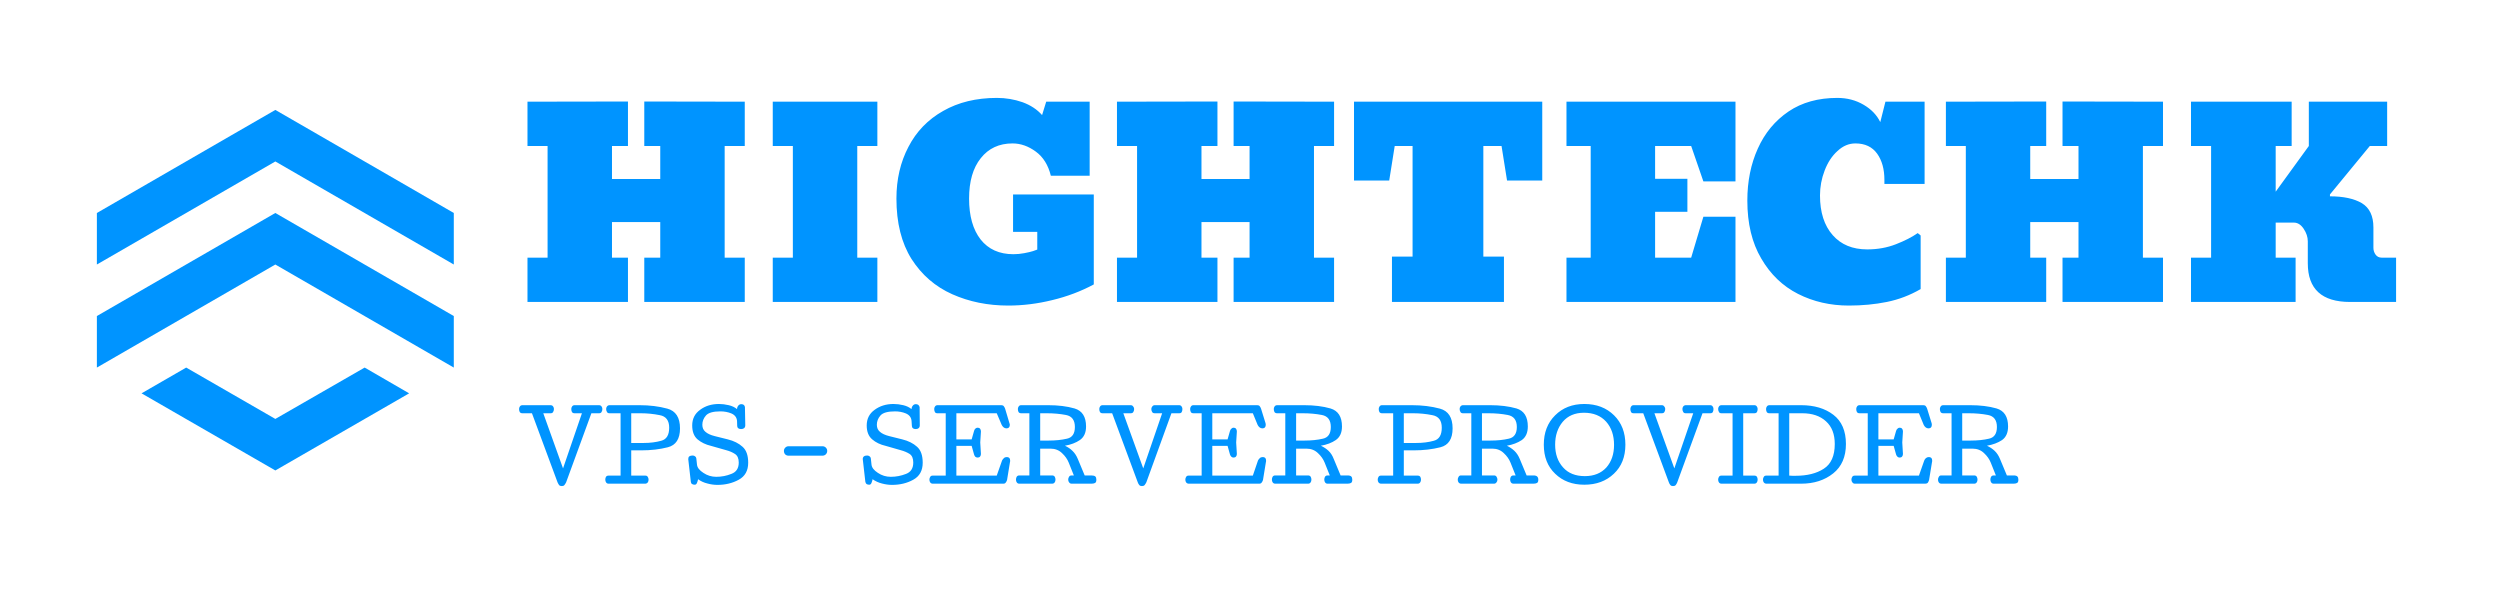
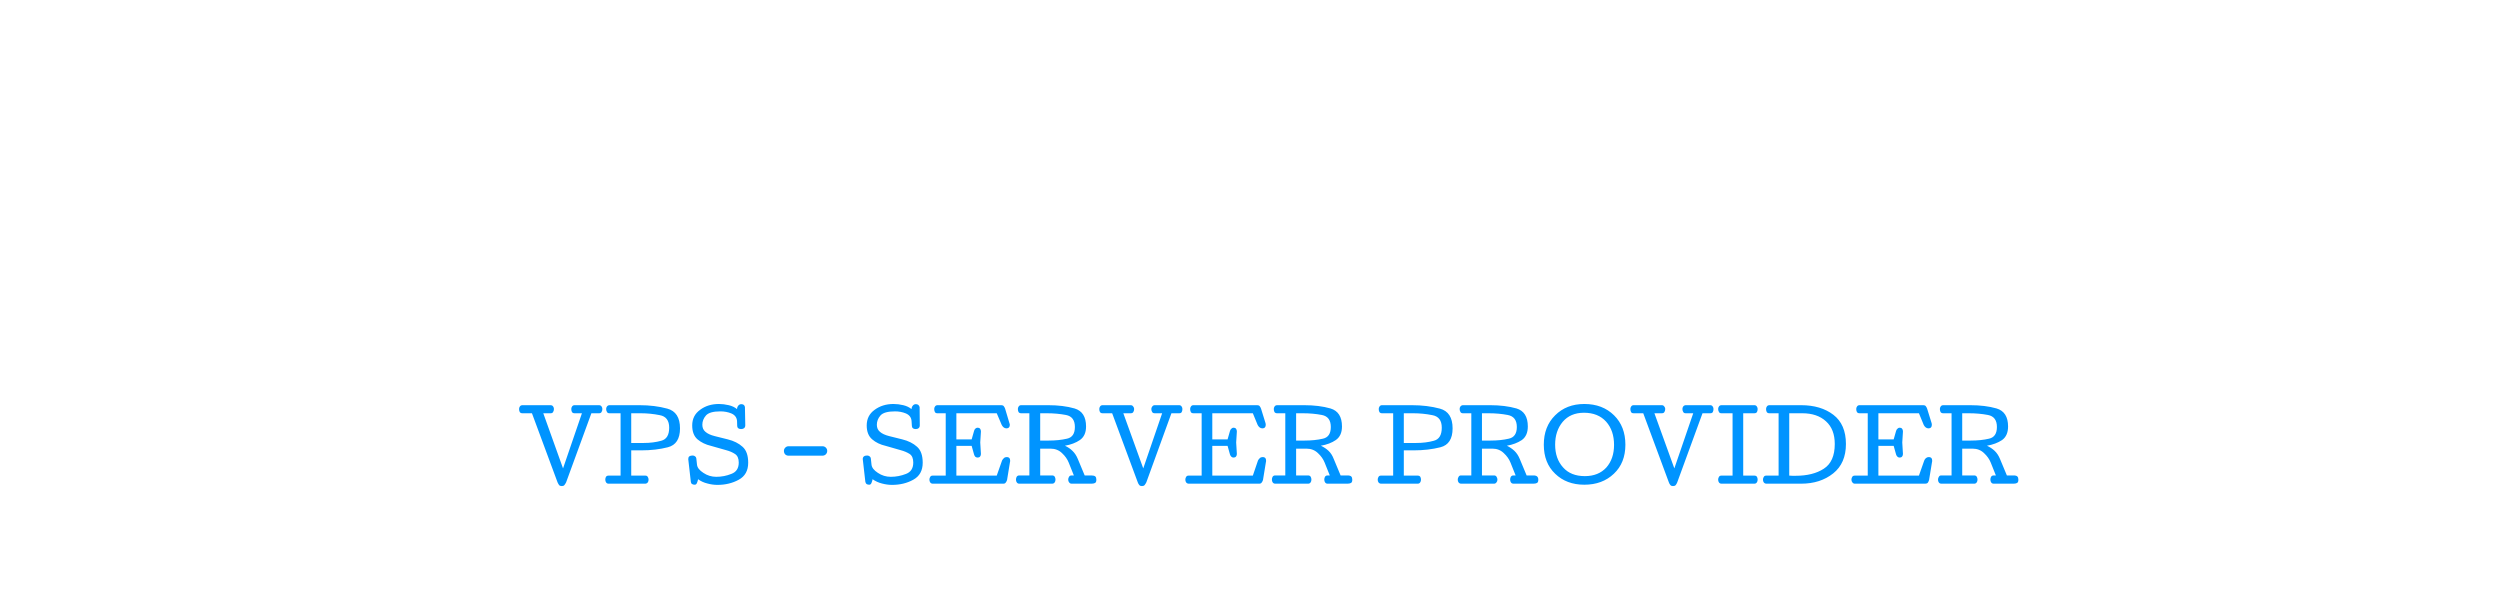
<svg xmlns="http://www.w3.org/2000/svg" viewBox="0 0 14.555 3.499">
  <g transform="matrix(1,0,0,1,3.017,0.564)">
    <g>
-       <path d=" M 0.054 1.194 L 0.054 0.936 L 0.171 0.936 L 0.171 0.286 L 0.054 0.286 L 0.054 0.028 L 0.639 0.027 L 0.639 0.286 L 0.546 0.286 L 0.546 0.478 L 0.827 0.478 L 0.827 0.286 L 0.734 0.286 L 0.734 0.027 L 1.319 0.028 L 1.319 0.286 L 1.202 0.286 L 1.202 0.936 L 1.319 0.936 L 1.319 1.194 L 0.734 1.194 L 0.734 0.936 L 0.827 0.936 L 0.827 0.729 L 0.546 0.729 L 0.546 0.936 L 0.639 0.936 L 0.639 1.194 Z M 1.482 1.194 L 1.482 0.936 L 1.599 0.936 L 1.599 0.286 L 1.482 0.286 L 1.482 0.028 L 2.091 0.028 L 2.091 0.286 L 1.974 0.286 L 1.974 0.936 L 2.091 0.936 L 2.091 1.194 Z M 2.853 1.215 Q 2.675 1.215 2.527 1.149 Q 2.379 1.083 2.29 0.944 Q 2.202 0.804 2.202 0.592 Q 2.202 0.424 2.272 0.291 Q 2.341 0.157 2.474 0.082 Q 2.607 0.006 2.787 0.006 Q 2.864 0.006 2.936 0.031 Q 3.007 0.057 3.05 0.106 L 3.074 0.028 L 3.327 0.028 L 3.327 0.459 L 3.101 0.459 Q 3.078 0.366 3.014 0.319 Q 2.949 0.271 2.878 0.271 Q 2.761 0.271 2.693 0.357 Q 2.625 0.442 2.625 0.592 Q 2.625 0.744 2.692 0.83 Q 2.76 0.916 2.883 0.916 Q 2.914 0.916 2.946 0.91 Q 2.978 0.904 2.997 0.898 Q 3.016 0.891 3.022 0.889 L 3.022 0.786 L 2.881 0.786 L 2.881 0.568 L 3.351 0.568 L 3.351 1.092 Q 3.239 1.152 3.11 1.183 Q 2.981 1.215 2.853 1.215 Z M 3.486 1.194 L 3.486 0.936 L 3.603 0.936 L 3.603 0.286 L 3.486 0.286 L 3.486 0.028 L 4.071 0.027 L 4.071 0.286 L 3.978 0.286 L 3.978 0.478 L 4.258 0.478 L 4.258 0.286 L 4.165 0.286 L 4.165 0.027 L 4.75 0.028 L 4.75 0.286 L 4.633 0.286 L 4.633 0.936 L 4.75 0.936 L 4.75 1.194 L 4.165 1.194 L 4.165 0.936 L 4.258 0.936 L 4.258 0.729 L 3.978 0.729 L 3.978 0.936 L 4.071 0.936 L 4.071 1.194 Z M 5.087 1.194 L 5.087 0.93 L 5.207 0.93 L 5.207 0.286 L 5.103 0.286 L 5.071 0.487 L 4.866 0.487 L 4.866 0.028 L 5.962 0.028 L 5.962 0.487 L 5.757 0.487 L 5.725 0.286 L 5.619 0.286 L 5.619 0.93 L 5.739 0.93 L 5.739 1.194 Z M 6.103 1.194 L 6.103 0.936 L 6.244 0.936 L 6.244 0.286 L 6.103 0.286 L 6.103 0.028 L 7.087 0.028 L 7.087 0.492 L 6.9 0.492 L 6.829 0.286 L 6.619 0.286 L 6.619 0.477 L 6.807 0.477 L 6.807 0.669 L 6.619 0.669 L 6.619 0.936 L 6.829 0.936 L 6.9 0.698 L 7.087 0.698 L 7.087 1.194 Z M 7.747 1.215 Q 7.585 1.215 7.451 1.147 Q 7.317 1.079 7.237 0.941 Q 7.156 0.804 7.156 0.604 Q 7.156 0.436 7.217 0.301 Q 7.278 0.165 7.396 0.085 Q 7.513 0.006 7.68 0.006 Q 7.765 0.006 7.833 0.046 Q 7.9 0.085 7.93 0.147 L 7.96 0.028 L 8.188 0.028 L 8.188 0.507 L 7.954 0.507 L 7.954 0.483 Q 7.954 0.39 7.912 0.331 Q 7.869 0.271 7.785 0.271 Q 7.728 0.271 7.681 0.315 Q 7.633 0.358 7.606 0.429 Q 7.579 0.499 7.579 0.574 Q 7.579 0.721 7.653 0.805 Q 7.726 0.888 7.854 0.888 Q 7.944 0.888 8.021 0.858 Q 8.098 0.828 8.148 0.793 L 8.165 0.807 L 8.165 1.119 Q 8.072 1.173 7.968 1.194 Q 7.864 1.215 7.747 1.215 Z M 8.312 1.194 L 8.312 0.936 L 8.428 0.936 L 8.428 0.286 L 8.312 0.286 L 8.312 0.028 L 8.896 0.027 L 8.896 0.286 L 8.803 0.286 L 8.803 0.478 L 9.084 0.478 L 9.084 0.286 L 8.991 0.286 L 8.991 0.027 L 9.576 0.028 L 9.576 0.286 L 9.459 0.286 L 9.459 0.936 L 9.576 0.936 L 9.576 1.194 L 8.991 1.194 L 8.991 0.936 L 9.084 0.936 L 9.084 0.729 L 8.803 0.729 L 8.803 0.936 L 8.896 0.936 L 8.896 1.194 Z M 9.739 0.936 L 9.856 0.936 L 9.856 0.286 L 9.739 0.286 L 9.739 0.028 L 10.325 0.028 L 10.325 0.286 L 10.232 0.286 L 10.232 0.552 L 10.425 0.286 L 10.425 0.028 L 10.881 0.028 L 10.881 0.286 L 10.78 0.286 L 10.548 0.568 L 10.548 0.579 Q 10.666 0.579 10.734 0.619 Q 10.801 0.66 10.801 0.76 L 10.801 0.879 Q 10.801 0.901 10.814 0.919 Q 10.827 0.936 10.849 0.936 L 10.933 0.936 L 10.933 1.194 L 10.665 1.194 Q 10.419 1.194 10.419 0.969 L 10.419 0.841 Q 10.419 0.804 10.395 0.768 Q 10.371 0.732 10.338 0.732 L 10.232 0.732 L 10.232 0.936 L 10.348 0.936 L 10.348 1.194 L 9.739 1.194 Z" fill="#0094ff" fill-rule="nonzero" />
-     </g>
+       </g>
    <g>
      <path d=" M 0.49 1.817 Q 0.49 1.827 0.485 1.835 Q 0.481 1.842 0.471 1.842 L 0.426 1.842 L 0.279 2.244 Q 0.274 2.254 0.269 2.26 Q 0.264 2.266 0.254 2.266 Q 0.243 2.266 0.238 2.26 Q 0.233 2.253 0.229 2.244 L 0.08 1.842 L 0.024 1.842 Q 0.014 1.842 0.009 1.835 Q 0.005 1.827 0.005 1.817 Q 0.005 1.809 0.01 1.802 Q 0.015 1.795 0.025 1.795 L 0.188 1.795 Q 0.198 1.795 0.203 1.802 Q 0.208 1.809 0.208 1.817 Q 0.208 1.827 0.203 1.835 Q 0.199 1.842 0.189 1.842 L 0.146 1.842 L 0.261 2.163 L 0.371 1.842 L 0.328 1.842 Q 0.318 1.842 0.313 1.835 Q 0.309 1.827 0.309 1.817 Q 0.309 1.809 0.314 1.802 Q 0.319 1.795 0.328 1.795 L 0.47 1.795 Q 0.48 1.795 0.485 1.802 Q 0.49 1.809 0.49 1.817 Z M 0.879 1.926 Q 0.879 1.863 0.824 1.853 Q 0.769 1.842 0.714 1.842 L 0.658 1.842 L 0.658 2.015 L 0.73 2.015 Q 0.787 2.015 0.833 2.002 Q 0.879 1.99 0.879 1.926 Z M 0.942 1.93 Q 0.942 2.022 0.871 2.04 Q 0.801 2.058 0.716 2.058 L 0.658 2.058 L 0.658 2.205 L 0.74 2.205 Q 0.75 2.205 0.754 2.212 Q 0.759 2.219 0.759 2.229 Q 0.759 2.238 0.754 2.245 Q 0.748 2.252 0.739 2.252 L 0.526 2.252 Q 0.517 2.252 0.512 2.245 Q 0.507 2.238 0.507 2.229 Q 0.507 2.219 0.511 2.212 Q 0.516 2.205 0.526 2.205 L 0.596 2.205 L 0.596 1.842 L 0.531 1.842 Q 0.521 1.842 0.517 1.835 Q 0.512 1.827 0.512 1.817 Q 0.512 1.809 0.517 1.802 Q 0.523 1.795 0.532 1.795 L 0.706 1.795 Q 0.795 1.795 0.868 1.815 Q 0.942 1.835 0.942 1.93 Z M 1.177 1.831 Q 1.114 1.831 1.093 1.855 Q 1.072 1.879 1.072 1.909 Q 1.072 1.935 1.09 1.95 Q 1.108 1.966 1.144 1.975 L 1.22 1.994 Q 1.273 2.007 1.306 2.037 Q 1.339 2.066 1.339 2.13 Q 1.339 2.199 1.284 2.229 Q 1.229 2.259 1.16 2.259 Q 1.131 2.259 1.102 2.251 Q 1.072 2.244 1.047 2.226 Q 1.046 2.235 1.041 2.247 Q 1.037 2.258 1.028 2.258 Q 1.018 2.258 1.012 2.254 Q 1.006 2.25 1.005 2.241 L 0.99 2.109 Q 0.99 2.098 0.996 2.093 Q 1.003 2.088 1.016 2.088 Q 1.024 2.088 1.03 2.093 Q 1.036 2.097 1.037 2.105 L 1.041 2.142 Q 1.044 2.167 1.078 2.189 Q 1.112 2.212 1.153 2.212 Q 1.199 2.212 1.241 2.195 Q 1.284 2.179 1.284 2.129 Q 1.284 2.093 1.262 2.079 Q 1.241 2.065 1.211 2.057 L 1.123 2.032 Q 1.076 2.021 1.044 1.994 Q 1.013 1.967 1.013 1.913 Q 1.013 1.855 1.059 1.822 Q 1.104 1.788 1.169 1.788 Q 1.196 1.788 1.226 1.795 Q 1.255 1.802 1.274 1.818 Q 1.274 1.807 1.281 1.798 Q 1.288 1.789 1.299 1.789 Q 1.307 1.789 1.313 1.793 Q 1.319 1.798 1.32 1.806 L 1.322 1.912 Q 1.322 1.923 1.315 1.929 Q 1.308 1.934 1.298 1.934 Q 1.288 1.934 1.282 1.93 Q 1.276 1.926 1.275 1.917 L 1.274 1.886 Q 1.271 1.856 1.241 1.843 Q 1.212 1.831 1.177 1.831 Z M 1.547 2.061 Q 1.547 2.05 1.555 2.042 Q 1.563 2.034 1.574 2.034 L 1.771 2.034 Q 1.783 2.034 1.791 2.042 Q 1.799 2.05 1.799 2.061 Q 1.799 2.073 1.791 2.081 Q 1.783 2.089 1.771 2.089 L 1.574 2.089 Q 1.562 2.089 1.554 2.081 Q 1.547 2.073 1.547 2.061 Z M 2.194 1.831 Q 2.13 1.831 2.109 1.855 Q 2.088 1.879 2.088 1.909 Q 2.088 1.935 2.106 1.95 Q 2.124 1.966 2.16 1.975 L 2.236 1.994 Q 2.289 2.007 2.322 2.037 Q 2.355 2.066 2.355 2.13 Q 2.355 2.199 2.3 2.229 Q 2.246 2.259 2.176 2.259 Q 2.148 2.259 2.118 2.251 Q 2.089 2.244 2.063 2.226 Q 2.062 2.235 2.057 2.247 Q 2.053 2.258 2.044 2.258 Q 2.034 2.258 2.028 2.254 Q 2.023 2.25 2.021 2.241 L 2.006 2.109 Q 2.006 2.098 2.013 2.093 Q 2.019 2.088 2.032 2.088 Q 2.04 2.088 2.046 2.093 Q 2.052 2.097 2.053 2.105 L 2.057 2.142 Q 2.06 2.167 2.094 2.189 Q 2.128 2.212 2.169 2.212 Q 2.215 2.212 2.258 2.195 Q 2.3 2.179 2.3 2.129 Q 2.3 2.093 2.279 2.079 Q 2.257 2.065 2.227 2.057 L 2.14 2.032 Q 2.092 2.021 2.061 1.994 Q 2.029 1.967 2.029 1.913 Q 2.029 1.855 2.075 1.822 Q 2.121 1.788 2.185 1.788 Q 2.213 1.788 2.242 1.795 Q 2.271 1.802 2.29 1.818 Q 2.29 1.807 2.297 1.798 Q 2.304 1.789 2.315 1.789 Q 2.323 1.789 2.329 1.793 Q 2.335 1.798 2.337 1.806 L 2.338 1.912 Q 2.338 1.923 2.331 1.929 Q 2.325 1.934 2.314 1.934 Q 2.305 1.934 2.299 1.93 Q 2.293 1.926 2.292 1.917 L 2.29 1.886 Q 2.287 1.856 2.257 1.843 Q 2.228 1.831 2.194 1.831 Z M 2.694 2.079 Q 2.694 2.088 2.689 2.094 Q 2.684 2.1 2.675 2.1 Q 2.667 2.1 2.661 2.095 Q 2.656 2.089 2.654 2.082 L 2.64 2.032 L 2.551 2.032 L 2.551 2.205 L 2.786 2.205 L 2.817 2.117 Q 2.821 2.109 2.828 2.103 Q 2.834 2.097 2.845 2.097 Q 2.854 2.097 2.859 2.102 Q 2.864 2.107 2.864 2.116 Q 2.864 2.119 2.864 2.122 Q 2.863 2.124 2.863 2.127 L 2.846 2.231 Q 2.843 2.24 2.838 2.246 Q 2.834 2.252 2.824 2.252 L 2.414 2.252 Q 2.404 2.252 2.399 2.245 Q 2.394 2.238 2.394 2.229 Q 2.394 2.219 2.399 2.212 Q 2.403 2.205 2.413 2.205 L 2.489 2.205 L 2.489 1.842 L 2.44 1.842 Q 2.43 1.842 2.426 1.835 Q 2.422 1.827 2.422 1.817 Q 2.422 1.809 2.427 1.802 Q 2.432 1.795 2.441 1.795 L 2.813 1.795 Q 2.823 1.795 2.827 1.801 Q 2.832 1.807 2.835 1.816 L 2.86 1.9 Q 2.861 1.903 2.862 1.906 Q 2.862 1.909 2.862 1.911 Q 2.862 1.919 2.857 1.925 Q 2.851 1.93 2.843 1.93 Q 2.833 1.93 2.826 1.924 Q 2.819 1.918 2.815 1.91 L 2.786 1.842 L 2.551 1.842 L 2.551 1.994 L 2.64 1.994 L 2.654 1.945 Q 2.656 1.937 2.661 1.932 Q 2.667 1.926 2.675 1.926 Q 2.684 1.926 2.689 1.932 Q 2.694 1.938 2.694 1.948 L 2.69 2.012 Z M 3.088 2.001 Q 3.148 2.001 3.195 1.99 Q 3.241 1.98 3.241 1.922 Q 3.241 1.862 3.189 1.852 Q 3.137 1.842 3.078 1.842 L 3.039 1.842 L 3.039 2.001 Z M 3.306 1.919 Q 3.306 1.973 3.27 1.998 Q 3.235 2.022 3.183 2.031 Q 3.209 2.043 3.227 2.061 Q 3.246 2.079 3.258 2.108 L 3.298 2.204 L 3.337 2.204 Q 3.353 2.204 3.36 2.21 Q 3.366 2.216 3.366 2.229 Q 3.366 2.244 3.358 2.248 Q 3.35 2.252 3.338 2.252 L 3.222 2.252 Q 3.213 2.252 3.208 2.245 Q 3.202 2.238 3.202 2.229 Q 3.202 2.219 3.207 2.212 Q 3.211 2.204 3.222 2.204 L 3.235 2.204 L 3.205 2.129 Q 3.193 2.099 3.166 2.074 Q 3.139 2.048 3.099 2.048 L 3.039 2.048 L 3.039 2.204 L 3.109 2.204 Q 3.119 2.204 3.124 2.212 Q 3.128 2.219 3.128 2.229 Q 3.128 2.238 3.123 2.245 Q 3.118 2.252 3.108 2.252 L 2.917 2.252 Q 2.908 2.252 2.903 2.245 Q 2.898 2.238 2.898 2.229 Q 2.898 2.219 2.902 2.212 Q 2.907 2.204 2.917 2.204 L 2.976 2.204 L 2.976 1.842 L 2.928 1.842 Q 2.918 1.842 2.913 1.835 Q 2.909 1.827 2.909 1.817 Q 2.909 1.809 2.914 1.802 Q 2.919 1.795 2.928 1.795 L 3.086 1.795 Q 3.173 1.795 3.239 1.814 Q 3.306 1.834 3.306 1.919 Z M 3.867 1.817 Q 3.867 1.827 3.863 1.835 Q 3.859 1.842 3.849 1.842 L 3.803 1.842 L 3.657 2.244 Q 3.652 2.254 3.647 2.26 Q 3.642 2.266 3.631 2.266 Q 3.621 2.266 3.616 2.26 Q 3.61 2.253 3.607 2.244 L 3.458 1.842 L 3.402 1.842 Q 3.392 1.842 3.387 1.835 Q 3.383 1.827 3.383 1.817 Q 3.383 1.809 3.388 1.802 Q 3.393 1.795 3.402 1.795 L 3.566 1.795 Q 3.575 1.795 3.58 1.802 Q 3.586 1.809 3.586 1.817 Q 3.586 1.827 3.581 1.835 Q 3.577 1.842 3.566 1.842 L 3.523 1.842 L 3.639 2.163 L 3.749 1.842 L 3.706 1.842 Q 3.695 1.842 3.691 1.835 Q 3.686 1.827 3.686 1.817 Q 3.686 1.809 3.692 1.802 Q 3.697 1.795 3.706 1.795 L 3.848 1.795 Q 3.857 1.795 3.862 1.802 Q 3.867 1.809 3.867 1.817 Z M 4.184 2.079 Q 4.184 2.088 4.179 2.094 Q 4.174 2.1 4.165 2.1 Q 4.157 2.1 4.152 2.095 Q 4.146 2.089 4.144 2.082 L 4.13 2.032 L 4.041 2.032 L 4.041 2.205 L 4.277 2.205 L 4.307 2.117 Q 4.311 2.109 4.318 2.103 Q 4.324 2.097 4.335 2.097 Q 4.344 2.097 4.349 2.102 Q 4.354 2.107 4.354 2.116 Q 4.354 2.119 4.354 2.122 Q 4.354 2.124 4.353 2.127 L 4.336 2.231 Q 4.333 2.24 4.328 2.246 Q 4.324 2.252 4.314 2.252 L 3.904 2.252 Q 3.895 2.252 3.889 2.245 Q 3.884 2.238 3.884 2.229 Q 3.884 2.219 3.889 2.212 Q 3.893 2.205 3.903 2.205 L 3.979 2.205 L 3.979 1.842 L 3.931 1.842 Q 3.92 1.842 3.916 1.835 Q 3.912 1.827 3.912 1.817 Q 3.912 1.809 3.917 1.802 Q 3.922 1.795 3.931 1.795 L 4.303 1.795 Q 4.313 1.795 4.317 1.801 Q 4.322 1.807 4.325 1.816 L 4.351 1.9 Q 4.351 1.903 4.352 1.906 Q 4.352 1.909 4.352 1.911 Q 4.352 1.919 4.347 1.925 Q 4.341 1.93 4.333 1.93 Q 4.323 1.93 4.316 1.924 Q 4.309 1.918 4.305 1.91 L 4.277 1.842 L 4.041 1.842 L 4.041 1.994 L 4.13 1.994 L 4.144 1.945 Q 4.146 1.937 4.152 1.932 Q 4.157 1.926 4.165 1.926 Q 4.174 1.926 4.179 1.932 Q 4.184 1.938 4.184 1.948 L 4.18 2.012 Z M 4.578 2.001 Q 4.638 2.001 4.685 1.99 Q 4.731 1.98 4.731 1.922 Q 4.731 1.862 4.679 1.852 Q 4.627 1.842 4.568 1.842 L 4.529 1.842 L 4.529 2.001 Z M 4.796 1.919 Q 4.796 1.973 4.76 1.998 Q 4.725 2.022 4.673 2.031 Q 4.699 2.043 4.718 2.061 Q 4.737 2.079 4.748 2.108 L 4.788 2.204 L 4.828 2.204 Q 4.844 2.204 4.85 2.21 Q 4.856 2.216 4.856 2.229 Q 4.856 2.244 4.848 2.248 Q 4.84 2.252 4.828 2.252 L 4.712 2.252 Q 4.703 2.252 4.698 2.245 Q 4.693 2.238 4.693 2.229 Q 4.693 2.219 4.697 2.212 Q 4.702 2.204 4.712 2.204 L 4.725 2.204 L 4.695 2.129 Q 4.683 2.099 4.656 2.074 Q 4.629 2.048 4.589 2.048 L 4.529 2.048 L 4.529 2.204 L 4.599 2.204 Q 4.609 2.204 4.614 2.212 Q 4.618 2.219 4.618 2.229 Q 4.618 2.238 4.613 2.245 Q 4.608 2.252 4.599 2.252 L 4.408 2.252 Q 4.398 2.252 4.393 2.245 Q 4.388 2.238 4.388 2.229 Q 4.388 2.219 4.392 2.212 Q 4.397 2.204 4.407 2.204 L 4.466 2.204 L 4.466 1.842 L 4.418 1.842 Q 4.408 1.842 4.403 1.835 Q 4.399 1.827 4.399 1.817 Q 4.399 1.809 4.404 1.802 Q 4.409 1.795 4.419 1.795 L 4.576 1.795 Q 4.663 1.795 4.729 1.814 Q 4.796 1.834 4.796 1.919 Z M 5.377 1.926 Q 5.377 1.863 5.322 1.853 Q 5.267 1.842 5.211 1.842 L 5.156 1.842 L 5.156 2.015 L 5.227 2.015 Q 5.285 2.015 5.331 2.002 Q 5.377 1.99 5.377 1.926 Z M 5.44 1.93 Q 5.44 2.022 5.369 2.04 Q 5.298 2.058 5.213 2.058 L 5.156 2.058 L 5.156 2.205 L 5.237 2.205 Q 5.247 2.205 5.252 2.212 Q 5.256 2.219 5.256 2.229 Q 5.256 2.238 5.251 2.245 Q 5.246 2.252 5.237 2.252 L 5.024 2.252 Q 5.015 2.252 5.009 2.245 Q 5.004 2.238 5.004 2.229 Q 5.004 2.219 5.009 2.212 Q 5.013 2.205 5.023 2.205 L 5.094 2.205 L 5.094 1.842 L 5.029 1.842 Q 5.019 1.842 5.014 1.835 Q 5.01 1.827 5.01 1.817 Q 5.01 1.809 5.015 1.802 Q 5.02 1.795 5.029 1.795 L 5.203 1.795 Q 5.292 1.795 5.366 1.815 Q 5.44 1.835 5.44 1.93 Z M 5.66 2.001 Q 5.721 2.001 5.767 1.99 Q 5.814 1.98 5.814 1.922 Q 5.814 1.862 5.761 1.852 Q 5.709 1.842 5.65 1.842 L 5.611 1.842 L 5.611 2.001 Z M 5.878 1.919 Q 5.878 1.973 5.843 1.998 Q 5.807 2.022 5.756 2.031 Q 5.781 2.043 5.8 2.061 Q 5.819 2.079 5.831 2.108 L 5.871 2.204 L 5.91 2.204 Q 5.926 2.204 5.932 2.21 Q 5.939 2.216 5.939 2.229 Q 5.939 2.244 5.931 2.248 Q 5.923 2.252 5.91 2.252 L 5.795 2.252 Q 5.785 2.252 5.78 2.245 Q 5.775 2.238 5.775 2.229 Q 5.775 2.219 5.779 2.212 Q 5.784 2.204 5.794 2.204 L 5.807 2.204 L 5.777 2.129 Q 5.765 2.099 5.738 2.074 Q 5.711 2.048 5.672 2.048 L 5.611 2.048 L 5.611 2.204 L 5.681 2.204 Q 5.692 2.204 5.696 2.212 Q 5.701 2.219 5.701 2.229 Q 5.701 2.238 5.695 2.245 Q 5.69 2.252 5.681 2.252 L 5.49 2.252 Q 5.481 2.252 5.475 2.245 Q 5.47 2.238 5.47 2.229 Q 5.47 2.219 5.475 2.212 Q 5.479 2.204 5.489 2.204 L 5.549 2.204 L 5.549 1.842 L 5.5 1.842 Q 5.49 1.842 5.486 1.835 Q 5.481 1.827 5.481 1.817 Q 5.481 1.809 5.486 1.802 Q 5.492 1.795 5.501 1.795 L 5.659 1.795 Q 5.745 1.795 5.812 1.814 Q 5.878 1.834 5.878 1.919 Z M 6.207 2.258 Q 6.103 2.258 6.037 2.194 Q 5.971 2.131 5.971 2.025 Q 5.971 1.919 6.037 1.854 Q 6.103 1.788 6.207 1.788 Q 6.313 1.788 6.38 1.854 Q 6.446 1.919 6.446 2.025 Q 6.446 2.131 6.379 2.194 Q 6.312 2.258 6.207 2.258 Z M 6.205 1.839 Q 6.126 1.839 6.081 1.892 Q 6.037 1.945 6.037 2.025 Q 6.037 2.106 6.083 2.157 Q 6.128 2.208 6.21 2.208 Q 6.289 2.208 6.335 2.158 Q 6.38 2.107 6.38 2.026 Q 6.38 1.943 6.334 1.891 Q 6.287 1.839 6.205 1.839 Z M 6.959 1.817 Q 6.959 1.827 6.955 1.835 Q 6.951 1.842 6.94 1.842 L 6.895 1.842 L 6.748 2.244 Q 6.744 2.254 6.739 2.26 Q 6.734 2.266 6.723 2.266 Q 6.713 2.266 6.708 2.26 Q 6.702 2.253 6.699 2.244 L 6.55 1.842 L 6.494 1.842 Q 6.483 1.842 6.479 1.835 Q 6.475 1.827 6.475 1.817 Q 6.475 1.809 6.48 1.802 Q 6.485 1.795 6.494 1.795 L 6.658 1.795 Q 6.667 1.795 6.672 1.802 Q 6.678 1.809 6.678 1.817 Q 6.678 1.827 6.673 1.835 Q 6.669 1.842 6.658 1.842 L 6.615 1.842 L 6.731 2.163 L 6.841 1.842 L 6.797 1.842 Q 6.787 1.842 6.783 1.835 Q 6.778 1.827 6.778 1.817 Q 6.778 1.809 6.783 1.802 Q 6.789 1.795 6.798 1.795 L 6.94 1.795 Q 6.949 1.795 6.954 1.802 Q 6.959 1.809 6.959 1.817 Z M 6.986 2.229 Q 6.986 2.219 6.991 2.212 Q 6.995 2.205 7.005 2.205 L 7.07 2.205 L 7.07 1.842 L 7.005 1.842 Q 6.995 1.842 6.991 1.835 Q 6.986 1.827 6.986 1.817 Q 6.986 1.809 6.991 1.802 Q 6.996 1.795 7.006 1.795 L 7.197 1.795 Q 7.206 1.795 7.211 1.802 Q 7.216 1.809 7.216 1.817 Q 7.216 1.827 7.212 1.835 Q 7.207 1.842 7.197 1.842 L 7.132 1.842 L 7.132 2.205 L 7.197 2.205 Q 7.207 2.205 7.212 2.212 Q 7.216 2.219 7.216 2.229 Q 7.216 2.238 7.211 2.245 Q 7.206 2.252 7.197 2.252 L 7.006 2.252 Q 6.996 2.252 6.991 2.245 Q 6.986 2.238 6.986 2.229 Z M 7.665 2.021 Q 7.665 1.935 7.614 1.889 Q 7.563 1.842 7.476 1.842 L 7.4 1.842 L 7.4 2.205 Q 7.409 2.205 7.419 2.206 Q 7.428 2.206 7.437 2.206 Q 7.538 2.206 7.601 2.165 Q 7.665 2.124 7.665 2.021 Z M 7.73 2.021 Q 7.73 2.133 7.656 2.192 Q 7.581 2.252 7.469 2.252 L 7.267 2.252 Q 7.258 2.252 7.252 2.245 Q 7.247 2.238 7.247 2.229 Q 7.247 2.219 7.252 2.212 Q 7.256 2.205 7.266 2.205 L 7.338 2.205 L 7.338 1.842 L 7.284 1.842 Q 7.274 1.842 7.269 1.835 Q 7.265 1.827 7.265 1.817 Q 7.265 1.809 7.27 1.802 Q 7.275 1.795 7.285 1.795 L 7.469 1.795 Q 7.584 1.795 7.657 1.851 Q 7.73 1.907 7.73 2.021 Z M 8.062 2.079 Q 8.062 2.088 8.057 2.094 Q 8.052 2.1 8.043 2.1 Q 8.035 2.1 8.03 2.095 Q 8.024 2.089 8.022 2.082 L 8.008 2.032 L 7.919 2.032 L 7.919 2.205 L 8.155 2.205 L 8.186 2.117 Q 8.189 2.109 8.196 2.103 Q 8.203 2.097 8.213 2.097 Q 8.222 2.097 8.227 2.102 Q 8.232 2.107 8.232 2.116 Q 8.232 2.119 8.232 2.122 Q 8.232 2.124 8.231 2.127 L 8.214 2.231 Q 8.211 2.24 8.207 2.246 Q 8.202 2.252 8.192 2.252 L 7.782 2.252 Q 7.773 2.252 7.768 2.245 Q 7.762 2.238 7.762 2.229 Q 7.762 2.219 7.767 2.212 Q 7.771 2.205 7.782 2.205 L 7.857 2.205 L 7.857 1.842 L 7.809 1.842 Q 7.799 1.842 7.794 1.835 Q 7.79 1.827 7.79 1.817 Q 7.79 1.809 7.795 1.802 Q 7.8 1.795 7.809 1.795 L 8.181 1.795 Q 8.191 1.795 8.195 1.801 Q 8.2 1.807 8.203 1.816 L 8.229 1.9 Q 8.229 1.903 8.23 1.906 Q 8.23 1.909 8.23 1.911 Q 8.23 1.919 8.225 1.925 Q 8.219 1.93 8.211 1.93 Q 8.201 1.93 8.194 1.924 Q 8.187 1.918 8.183 1.91 L 8.155 1.842 L 7.919 1.842 L 7.919 1.994 L 8.008 1.994 L 8.022 1.945 Q 8.024 1.937 8.03 1.932 Q 8.035 1.926 8.043 1.926 Q 8.052 1.926 8.057 1.932 Q 8.062 1.938 8.062 1.948 L 8.058 2.012 Z M 8.456 2.001 Q 8.517 2.001 8.563 1.99 Q 8.609 1.98 8.609 1.922 Q 8.609 1.862 8.557 1.852 Q 8.505 1.842 8.446 1.842 L 8.407 1.842 L 8.407 2.001 Z M 8.674 1.919 Q 8.674 1.973 8.639 1.998 Q 8.603 2.022 8.551 2.031 Q 8.577 2.043 8.596 2.061 Q 8.615 2.079 8.627 2.108 L 8.667 2.204 L 8.706 2.204 Q 8.722 2.204 8.728 2.21 Q 8.734 2.216 8.734 2.229 Q 8.734 2.244 8.726 2.248 Q 8.718 2.252 8.706 2.252 L 8.59 2.252 Q 8.581 2.252 8.576 2.245 Q 8.571 2.238 8.571 2.229 Q 8.571 2.219 8.575 2.212 Q 8.58 2.204 8.59 2.204 L 8.603 2.204 L 8.573 2.129 Q 8.561 2.099 8.534 2.074 Q 8.507 2.048 8.467 2.048 L 8.407 2.048 L 8.407 2.204 L 8.477 2.204 Q 8.487 2.204 8.492 2.212 Q 8.496 2.219 8.496 2.229 Q 8.496 2.238 8.491 2.245 Q 8.486 2.252 8.477 2.252 L 8.286 2.252 Q 8.276 2.252 8.271 2.245 Q 8.266 2.238 8.266 2.229 Q 8.266 2.219 8.271 2.212 Q 8.275 2.204 8.285 2.204 L 8.345 2.204 L 8.345 1.842 L 8.296 1.842 Q 8.286 1.842 8.281 1.835 Q 8.277 1.827 8.277 1.817 Q 8.277 1.809 8.282 1.802 Q 8.287 1.795 8.297 1.795 L 8.454 1.795 Q 8.541 1.795 8.607 1.814 Q 8.674 1.834 8.674 1.919 Z" fill="#0094ff" fill-rule="nonzero" />
    </g>
    <g clip-path="url(&quot;#SvgjsClipPath1005&quot;)">
-       <path d=" M -1.154 0.226 L -1.154 0.226 L -0.375 0.676 L -0.375 0.976 L -0.375 0.976 L -1.414 0.376 L -2.453 0.976 L -2.453 0.676 L -1.674 0.226 L -1.674 0.226 L -1.414 0.076 Z M -1.414 1.875 L -0.894 1.576 L -0.635 1.726 L -1.414 2.175 L -2.193 1.726 L -1.933 1.576 Z M -1.414 0.976 L -0.375 1.576 L -0.375 1.276 L -1.414 0.676 L -2.453 1.276 L -2.453 1.576 C -1.562 1.062 -1.622 1.096 -1.414 0.976 Z" fill="#0094ff" transform="matrix(1,0,0,1,0,0)" fill-rule="evenodd" />
-     </g>
+       </g>
  </g>
  <defs>
    <clipPath id="SvgjsClipPath1005">
      <path d=" M -2.453 0.076 h 2.078 v 2.099 h -2.078 Z" />
    </clipPath>
  </defs>
</svg>